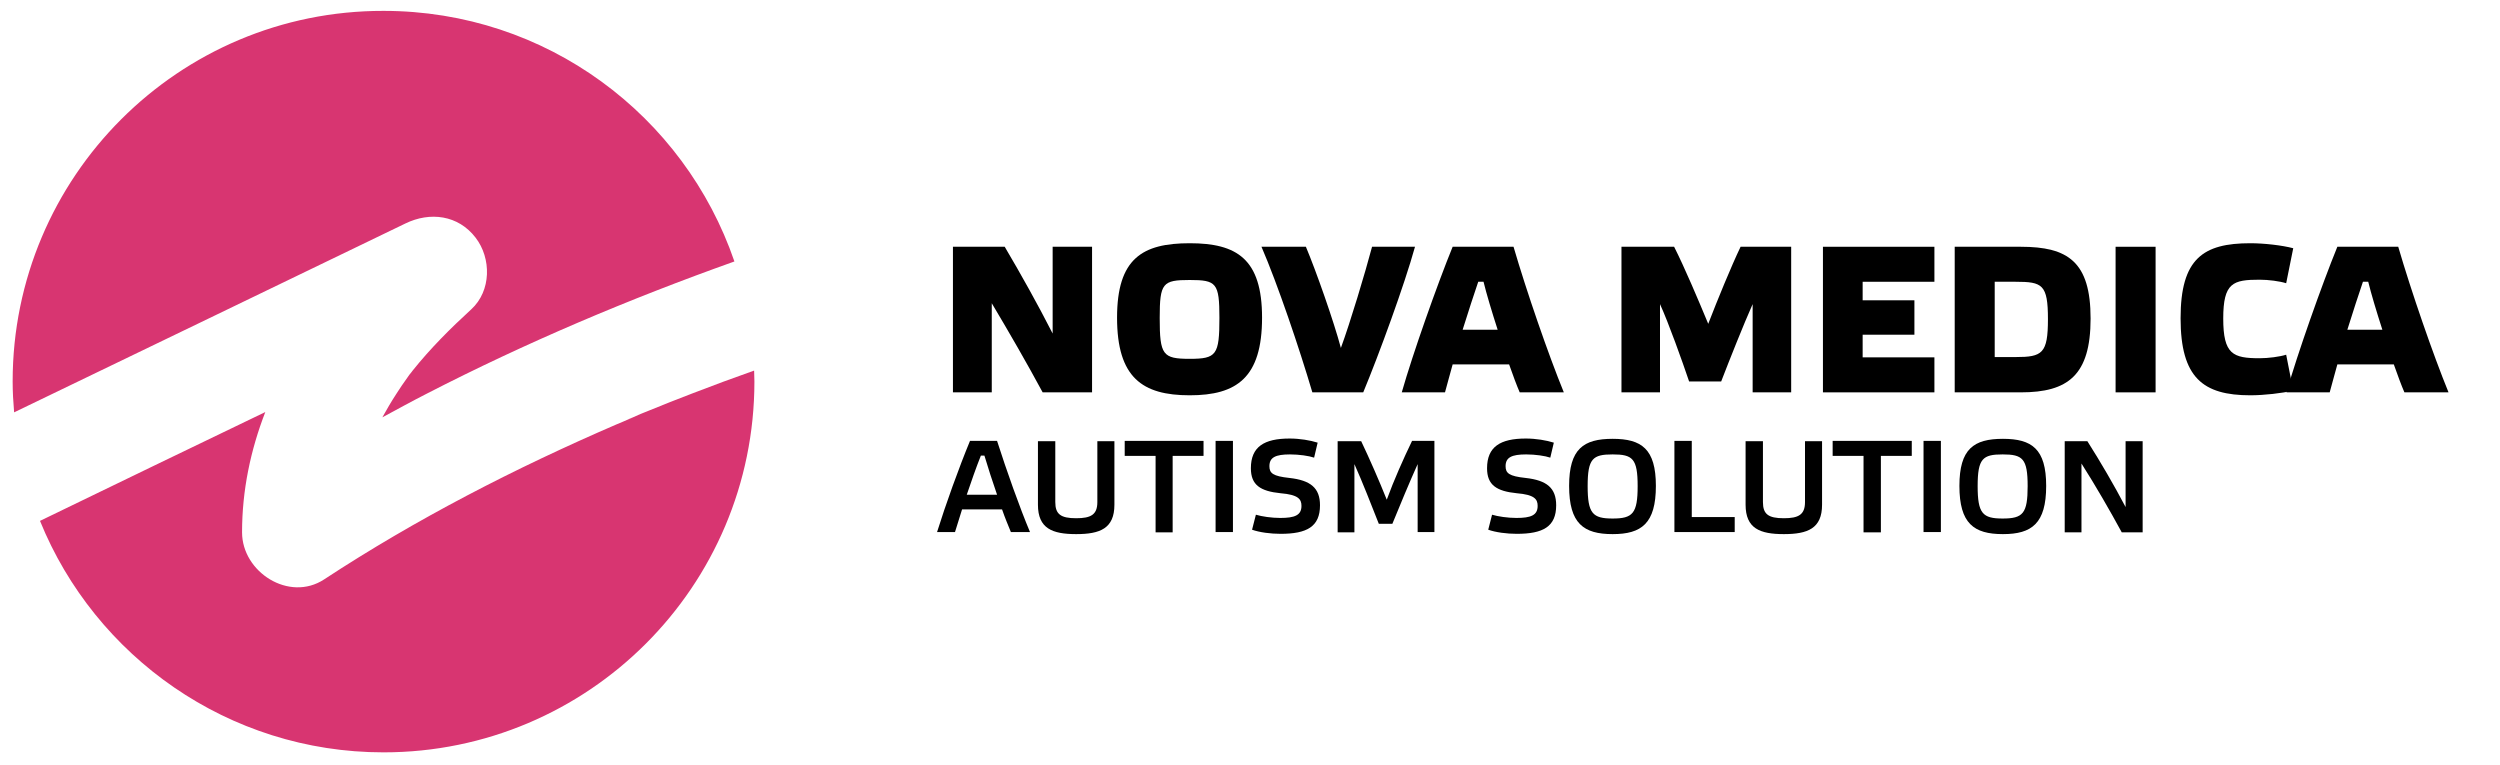
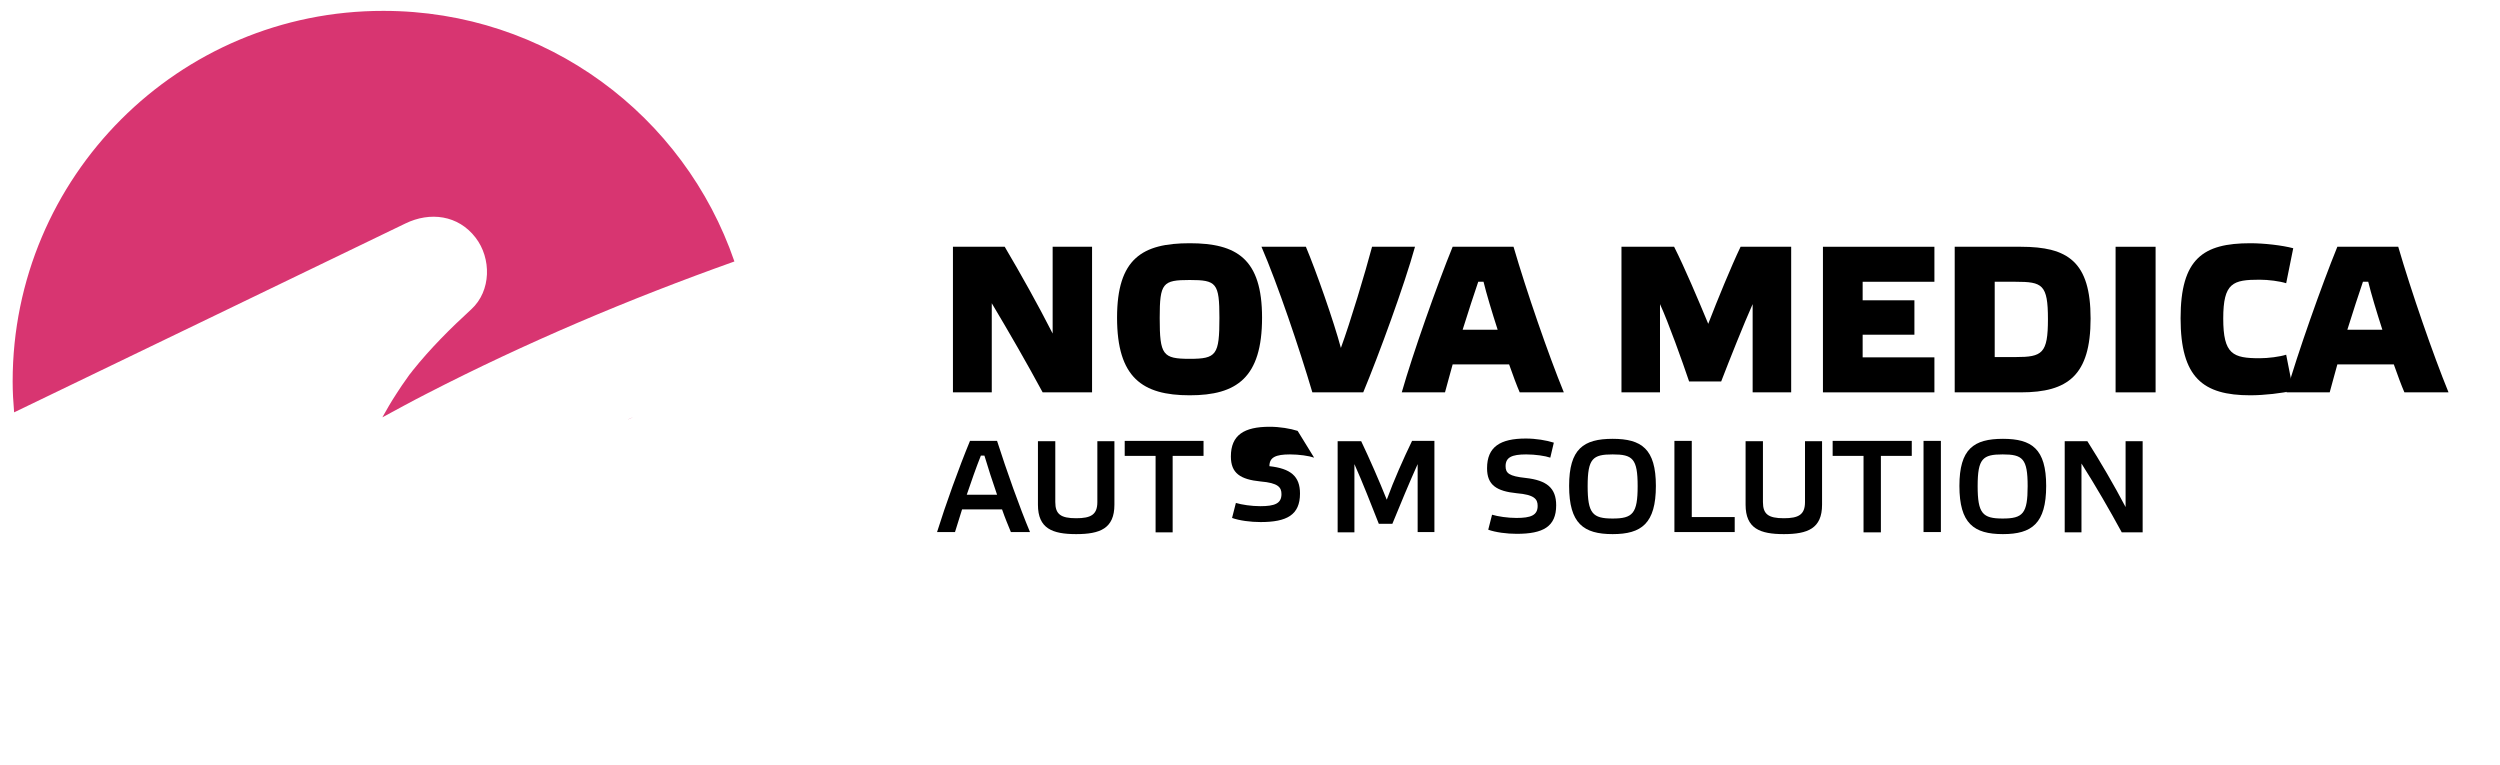
<svg xmlns="http://www.w3.org/2000/svg" version="1.1" id="Layer_1" x="0px" y="0px" viewBox="0 0 850 260" style="enable-background:new 0 0 850 260;" xml:space="preserve">
  <style type="text/css"> .st0{fill:#D83571;} </style>
  <g>
    <path class="st0" d="M137.8,76c8.4-4.1,18-2.9,23.9,4.8c5.4,7,5.4,18.1-1.5,24.4c-7.1,6.5-13.9,13.3-19.9,20.8 c-0.1,0.2-0.7,0.9-1.1,1.4c-0.3,0.4-0.6,0.8-0.7,1c-1.3,1.8-2.6,3.7-3.8,5.6c-1.7,2.6-3.2,5.2-4.7,7.9c5-2.7,9.9-5.4,15-8 c33.8-17.4,68.8-32.2,104.7-45c-17-49.6-63.9-85.2-119.3-85.2C60.7,3.6,4.3,60.1,4.3,129.7c0,3.5,0.2,7,0.5,10.5 C49.1,118.8,93.4,97.5,137.8,76z" />
-     <path class="st0" d="M213.4,142.6c0,0,0.1,0,0.1,0c0,0,0,0,0,0C213.5,142.6,213.4,142.6,213.4,142.6z" />
-     <path class="st0" d="M235.3,133.8c-5,1.9-10,3.9-14.9,5.9c-1.8,0.7-3.5,1.4-5.2,2.2c-0.2,0.1-0.6,0.3-1.6,0.7 c-1.3,0.6-2.6,1.1-4,1.7c-34.5,14.9-68,32.1-99.4,52.7c-11.9,7.8-27.9-2.5-27.9-16c0-14.3,2.9-28,7.9-40.9 c-25.5,12.3-51.1,24.6-76.6,37c18.7,46.1,64,78.7,116.8,78.7c69.6,0,126.1-56.4,126.1-126.1c0-1.3-0.1-2.5-0.1-3.7 C249.3,128.5,242.3,131.1,235.3,133.8z" />
    <path class="st0" d="M213.7,142.5c-0.1,0-0.1,0-0.2,0.1c0.5-0.2,1.1-0.4,1.6-0.7C215.5,141.7,214.2,142.3,213.7,142.5z" />
  </g>
  <g>
    <path d="M371.3,133.4h-16.8c-5.5-10.2-11.4-20.4-17.3-30.3v30.3H324V83.9h17.6c5.6,9.5,11.2,19.5,16.3,29.5V83.9h13.4V133.4z" />
    <path d="M404.5,82.7c16,0,24.6,5.3,24.6,25.3c0,20.4-8.6,26.4-24.6,26.4c-16.1,0-24.7-6-24.7-26.4 C379.8,87.9,388.4,82.7,404.5,82.7z M404.5,122c9.1,0,10.1-1.3,10.1-13.9c0-11.9-1-12.9-10.1-12.9c-9.2,0-10.2,1-10.2,12.9 C394.3,120.7,395.3,122,404.5,122z" />
    <path d="M444,83.9c3.5,8.3,9.5,25.4,11.9,34.4c3.2-8.7,8.3-25.7,10.6-34.4h14.6c-3.6,13-12.2,36.5-17.6,49.5h-17.3 c-4.4-14.9-11.8-36.8-17.3-49.5H444z" />
    <path d="M514.6,83.9c4.4,15.1,11.9,36.8,17.1,49.5h-15c-1-2.3-2.3-5.8-3.6-9.5h-19.2c-1.1,3.8-1.9,7.1-2.6,9.5h-14.7 c3.7-13,12-36.5,17.3-49.5H514.6z M504.4,95.8h-1.8c-1.4,4-3.3,10-5.3,16.3h11.9C507.2,105.9,505.4,99.9,504.4,95.8z" />
    <path d="M591.8,83.9H609v49.5h-13.1v-30c-3,6.7-8,19.3-10.7,26.3h-10.9c-2.3-6.8-7-20-9.9-26.3v30h-13.1V83.9h17.9 c3.5,6.9,8.2,18,11.6,26.2C584,101.8,588.6,90.6,591.8,83.9z" />
    <path d="M657.7,83.9v11.9h-24.4v6.3h17.6v11.7h-17.6v7.7h24.4v11.9h-37.9V83.9H657.7z" />
    <path d="M687.1,83.9c16,0,23.7,5.1,23.7,24.4c0,19.3-7.7,25.1-23.7,25.1h-22.5V83.9H687.1z M685.3,95.8h-7.1v25.6h7.1 c9.1,0,11-1.2,11-12.9C696.3,96.7,694.4,95.8,685.3,95.8z" />
    <path d="M732.9,83.9v49.5h-13.6V83.9H732.9z" />
    <path d="M765.1,82.7c4.7,0,10.8,0.7,14.6,1.7l-2.4,11.9c-2.2-0.7-6-1.2-9-1.2c-9.1,0-12.4,1-12.4,13.2c0,12.2,3.3,13.5,12.4,13.5 c2.9,0,6.8-0.5,9-1.2l2.4,12.2c-3.8,0.9-9.9,1.6-14.6,1.6c-16.1,0-23.7-6-23.7-26.2C741.4,87.9,749.1,82.7,765.1,82.7z" />
    <path d="M815.4,83.9c4.4,15.1,11.9,36.8,17.1,49.5h-15c-1-2.3-2.3-5.8-3.6-9.5h-19.2c-1.1,3.8-1.9,7.1-2.6,9.5h-14.7 c3.7-13,12-36.5,17.3-49.5H815.4z M805.2,95.8h-1.8c-1.4,4-3.3,10-5.3,16.3H810C808,105.9,806.2,99.9,805.2,95.8z" />
  </g>
  <g>
    <path d="M340.7,173.2h-13.6c-0.9,2.8-1.7,5.4-2.4,7.7h-6.1c2.9-9.3,7.4-21.8,11.2-31h9.2c3.2,10,7.7,22.7,11.2,31h-6.5 C342.8,178.7,341.7,176.1,340.7,173.2z M333.5,154.9c-1.6,4-3.2,8.6-4.8,13.3H339c-1.6-4.6-3.1-9.3-4.3-13.3H333.5z" />
    <path d="M378.9,171.6c0,8.1-4.9,10-13,10s-13-1.9-13-10v-21.6h5.9v20.7c0,4.1,1.8,5.5,7.1,5.5c5,0,7.2-1.2,7.2-5.5v-20.7h5.8 L378.9,171.6z" />
    <path d="M392.9,181V155h-10.5v-5.1h26.8v5.1h-10.5V181H392.9z" />
-     <path d="M419.2,149.9v31h-5.9v-31H419.2z" />
-     <path d="M446.8,155.6c-1.7-0.6-5.1-1.1-8.2-1.1c-4.9,0-7,1-7,4c0,2.4,1.2,3.4,6.8,4c7.2,0.8,10.4,3.4,10.4,9.3 c0,7.3-4.5,9.7-13.4,9.7c-3.4,0-7.2-0.5-9.7-1.4l1.3-5.1c2,0.6,5.3,1.1,8.3,1.1c4.9,0,7.2-0.9,7.2-4.1c0-2.3-1.1-3.8-7.1-4.3 c-6.9-0.7-10.1-2.8-10.1-8.5c0-7.3,4.5-10.1,13.2-10.1c3.4,0,7,0.6,9.5,1.4L446.8,155.6z" />
+     <path d="M446.8,155.6c-1.7-0.6-5.1-1.1-8.2-1.1c-4.9,0-7,1-7,4c7.2,0.8,10.4,3.4,10.4,9.3 c0,7.3-4.5,9.7-13.4,9.7c-3.4,0-7.2-0.5-9.7-1.4l1.3-5.1c2,0.6,5.3,1.1,8.3,1.1c4.9,0,7.2-0.9,7.2-4.1c0-2.3-1.1-3.8-7.1-4.3 c-6.9-0.7-10.1-2.8-10.1-8.5c0-7.3,4.5-10.1,13.2-10.1c3.4,0,7,0.6,9.5,1.4L446.8,155.6z" />
    <path d="M480.1,149.9h7.6v31H482v-23.1c-2.8,6.2-6.1,14.2-8.6,20.3h-4.6c-2.4-6.1-5.6-14.3-8.3-20.3V181h-5.7v-31h8 c2.9,6.1,6.1,13.4,8.7,19.9C473.9,163.3,477.2,155.9,480.1,149.9z" />
    <path d="M527.1,155.6c-1.7-0.6-5.1-1.1-8.2-1.1c-4.9,0-7,1-7,4c0,2.4,1.2,3.4,6.8,4c7.2,0.8,10.4,3.4,10.4,9.3 c0,7.3-4.5,9.7-13.4,9.7c-3.4,0-7.2-0.5-9.7-1.4l1.3-5.1c2,0.6,5.3,1.1,8.3,1.1c4.9,0,7.2-0.9,7.2-4.1c0-2.3-1.1-3.8-7.1-4.3 c-6.9-0.7-10.1-2.8-10.1-8.5c0-7.3,4.5-10.1,13.2-10.1c3.4,0,7,0.6,9.5,1.4L527.1,155.6z" />
    <path d="M563,165.2c0,12.8-4.9,16.4-14.7,16.4c-9.9,0-14.8-3.6-14.8-16.4c0-12.6,4.9-16,14.8-16C558.1,149.2,563,152.6,563,165.2z M556.8,165.3c0-9.4-1.7-10.8-8.5-10.8c-6.8,0-8.5,1.4-8.5,10.8c0,9.3,1.7,11,8.5,11C555.1,176.3,556.8,174.6,556.8,165.3z" />
    <path d="M575.2,149.9v25.9h14.6v5.1h-20.5v-31H575.2z" />
    <path d="M619.5,171.6c0,8.1-4.9,10-13,10c-8.1,0-13-1.9-13-10v-21.6h5.9v20.7c0,4.1,1.8,5.5,7.1,5.5c5,0,7.2-1.2,7.2-5.5v-20.7h5.8 L619.5,171.6z" />
    <path d="M633.6,181V155h-10.5v-5.1H650v5.1h-10.5V181H633.6z" />
    <path d="M659.9,149.9v31H654v-31H659.9z" />
    <path d="M695.7,165.2c0,12.8-4.9,16.4-14.7,16.4c-9.9,0-14.8-3.6-14.8-16.4c0-12.6,4.9-16,14.8-16 C690.8,149.2,695.7,152.6,695.7,165.2z M689.4,165.3c0-9.4-1.7-10.8-8.5-10.8c-6.8,0-8.5,1.4-8.5,10.8c0,9.3,1.7,11,8.5,11 C687.8,176.3,689.4,174.6,689.4,165.3z" />
    <path d="M728.6,181h-7.2c-4.2-7.7-8.8-15.7-13.7-23.4V181H702v-31h7.7c4.5,7.1,9,14.8,13,22.4v-22.4h5.8V181z" />
  </g>
</svg>